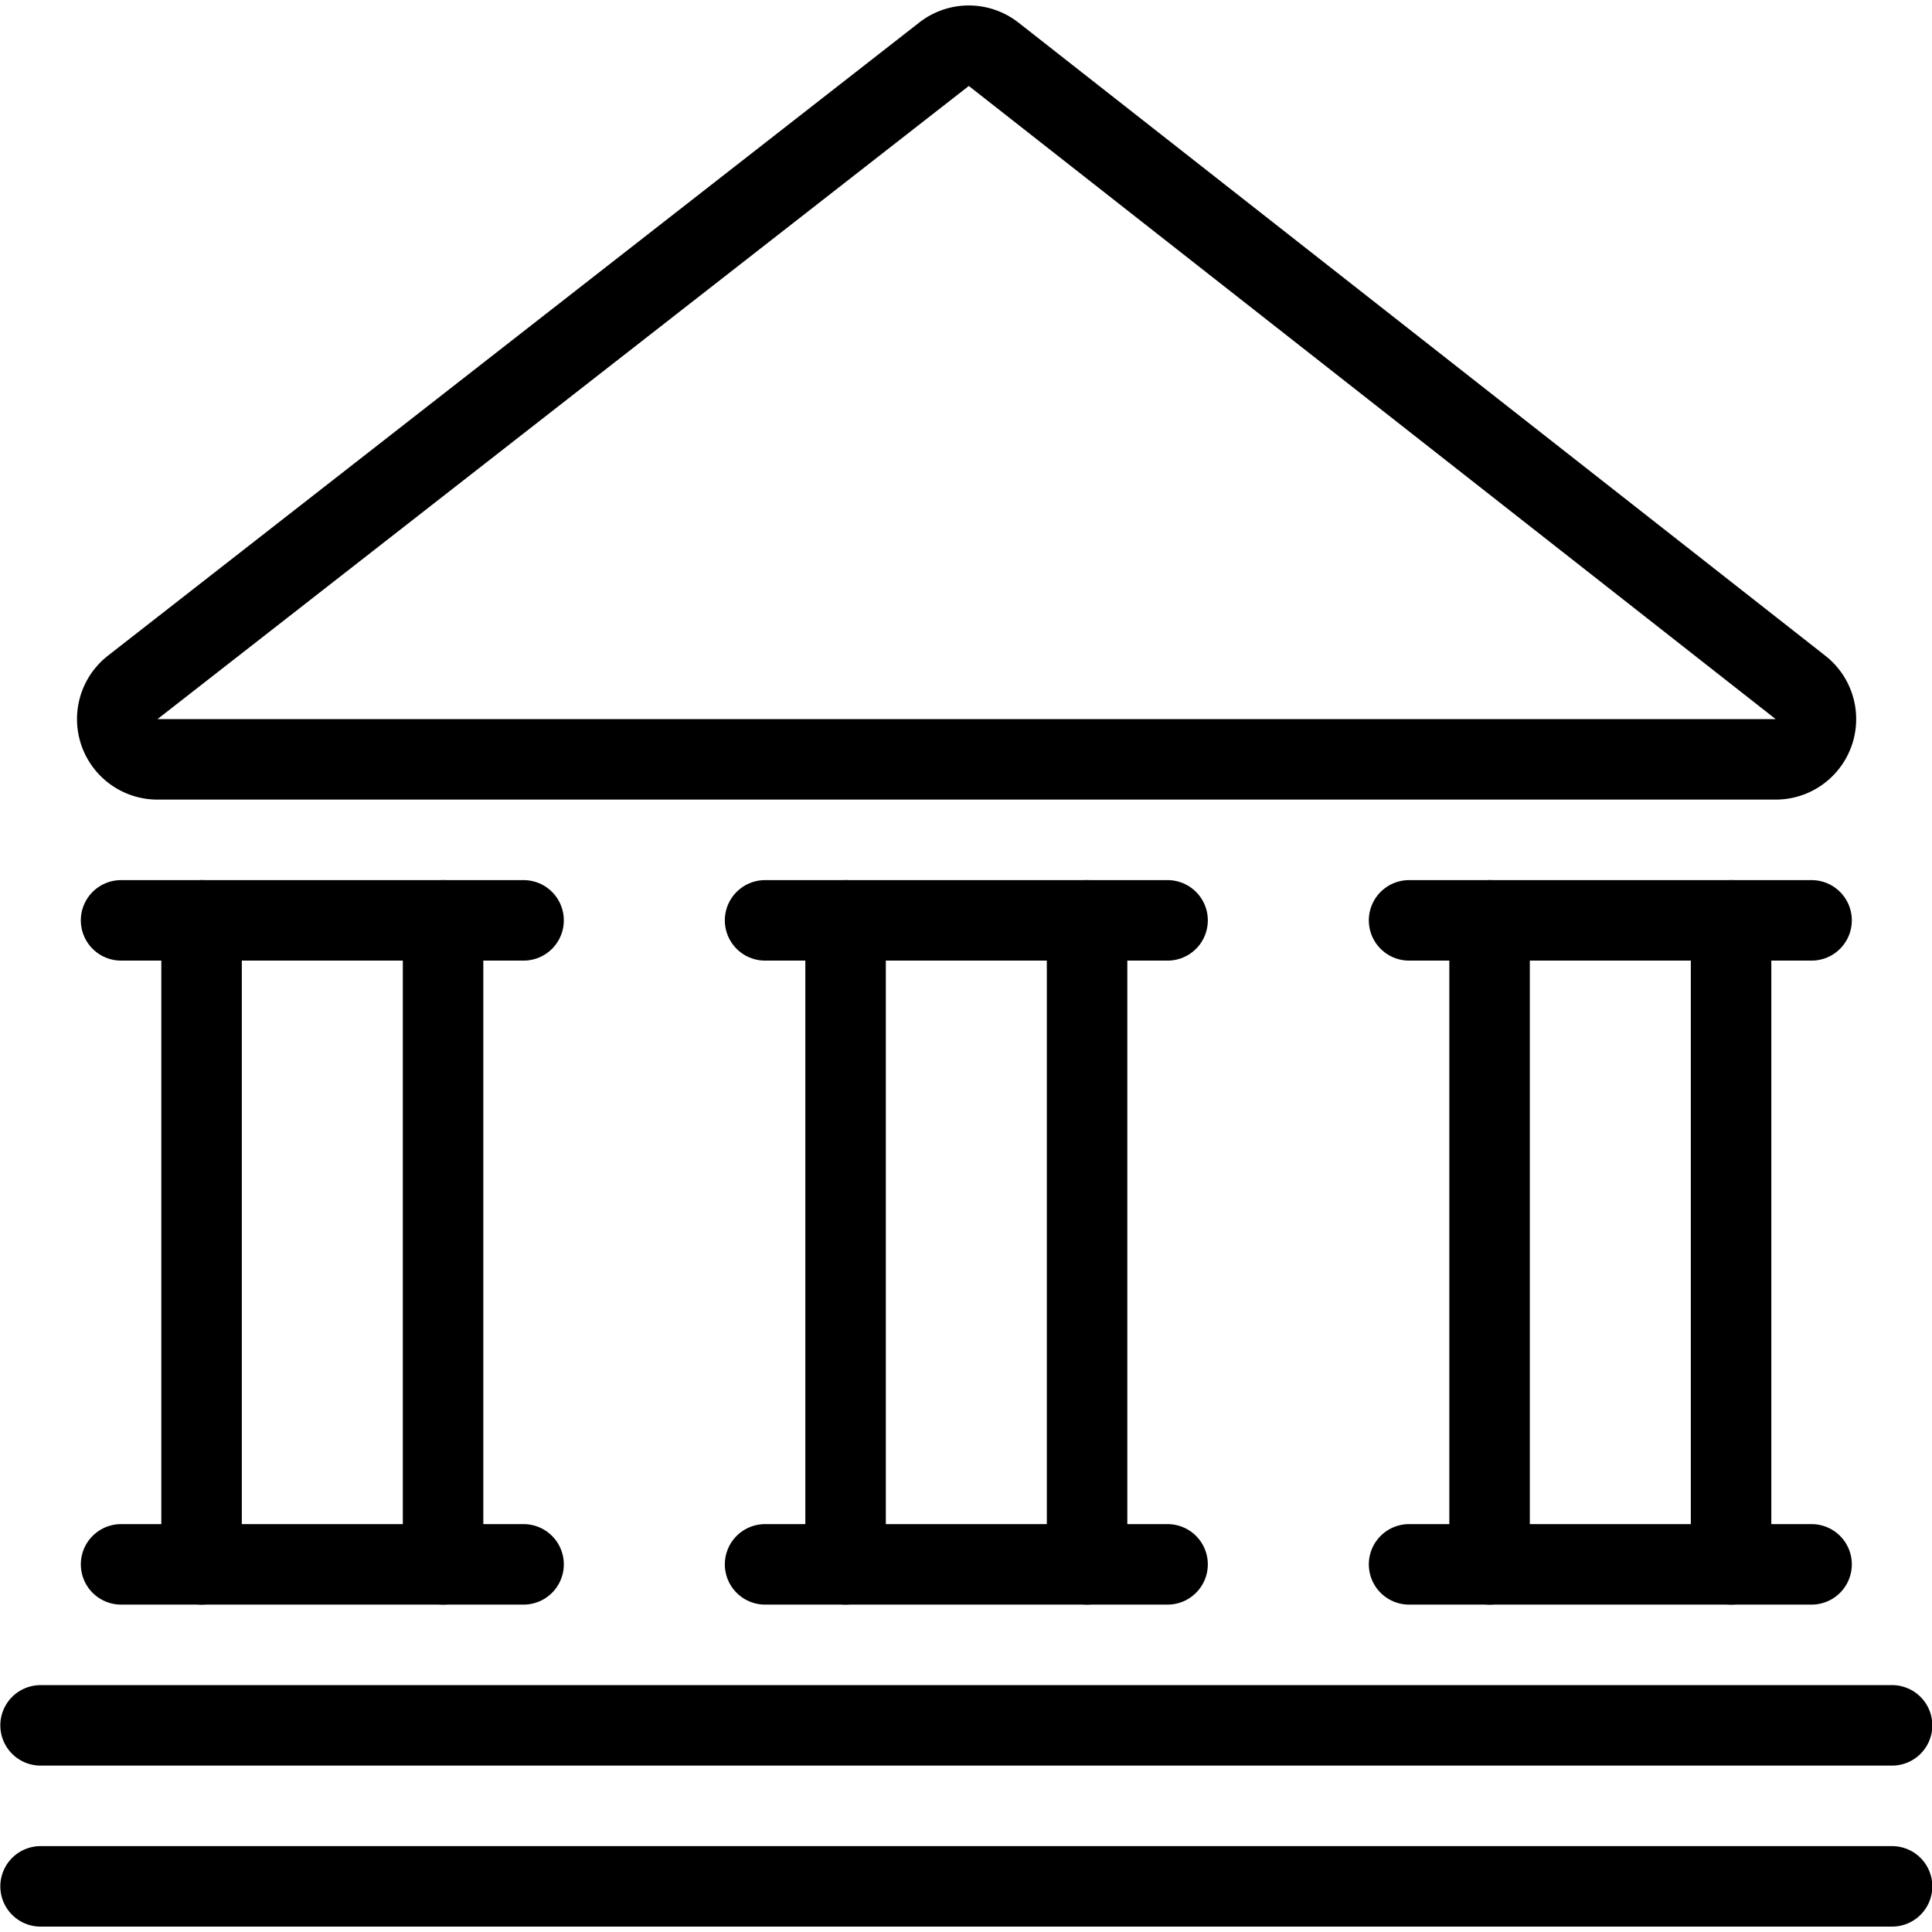
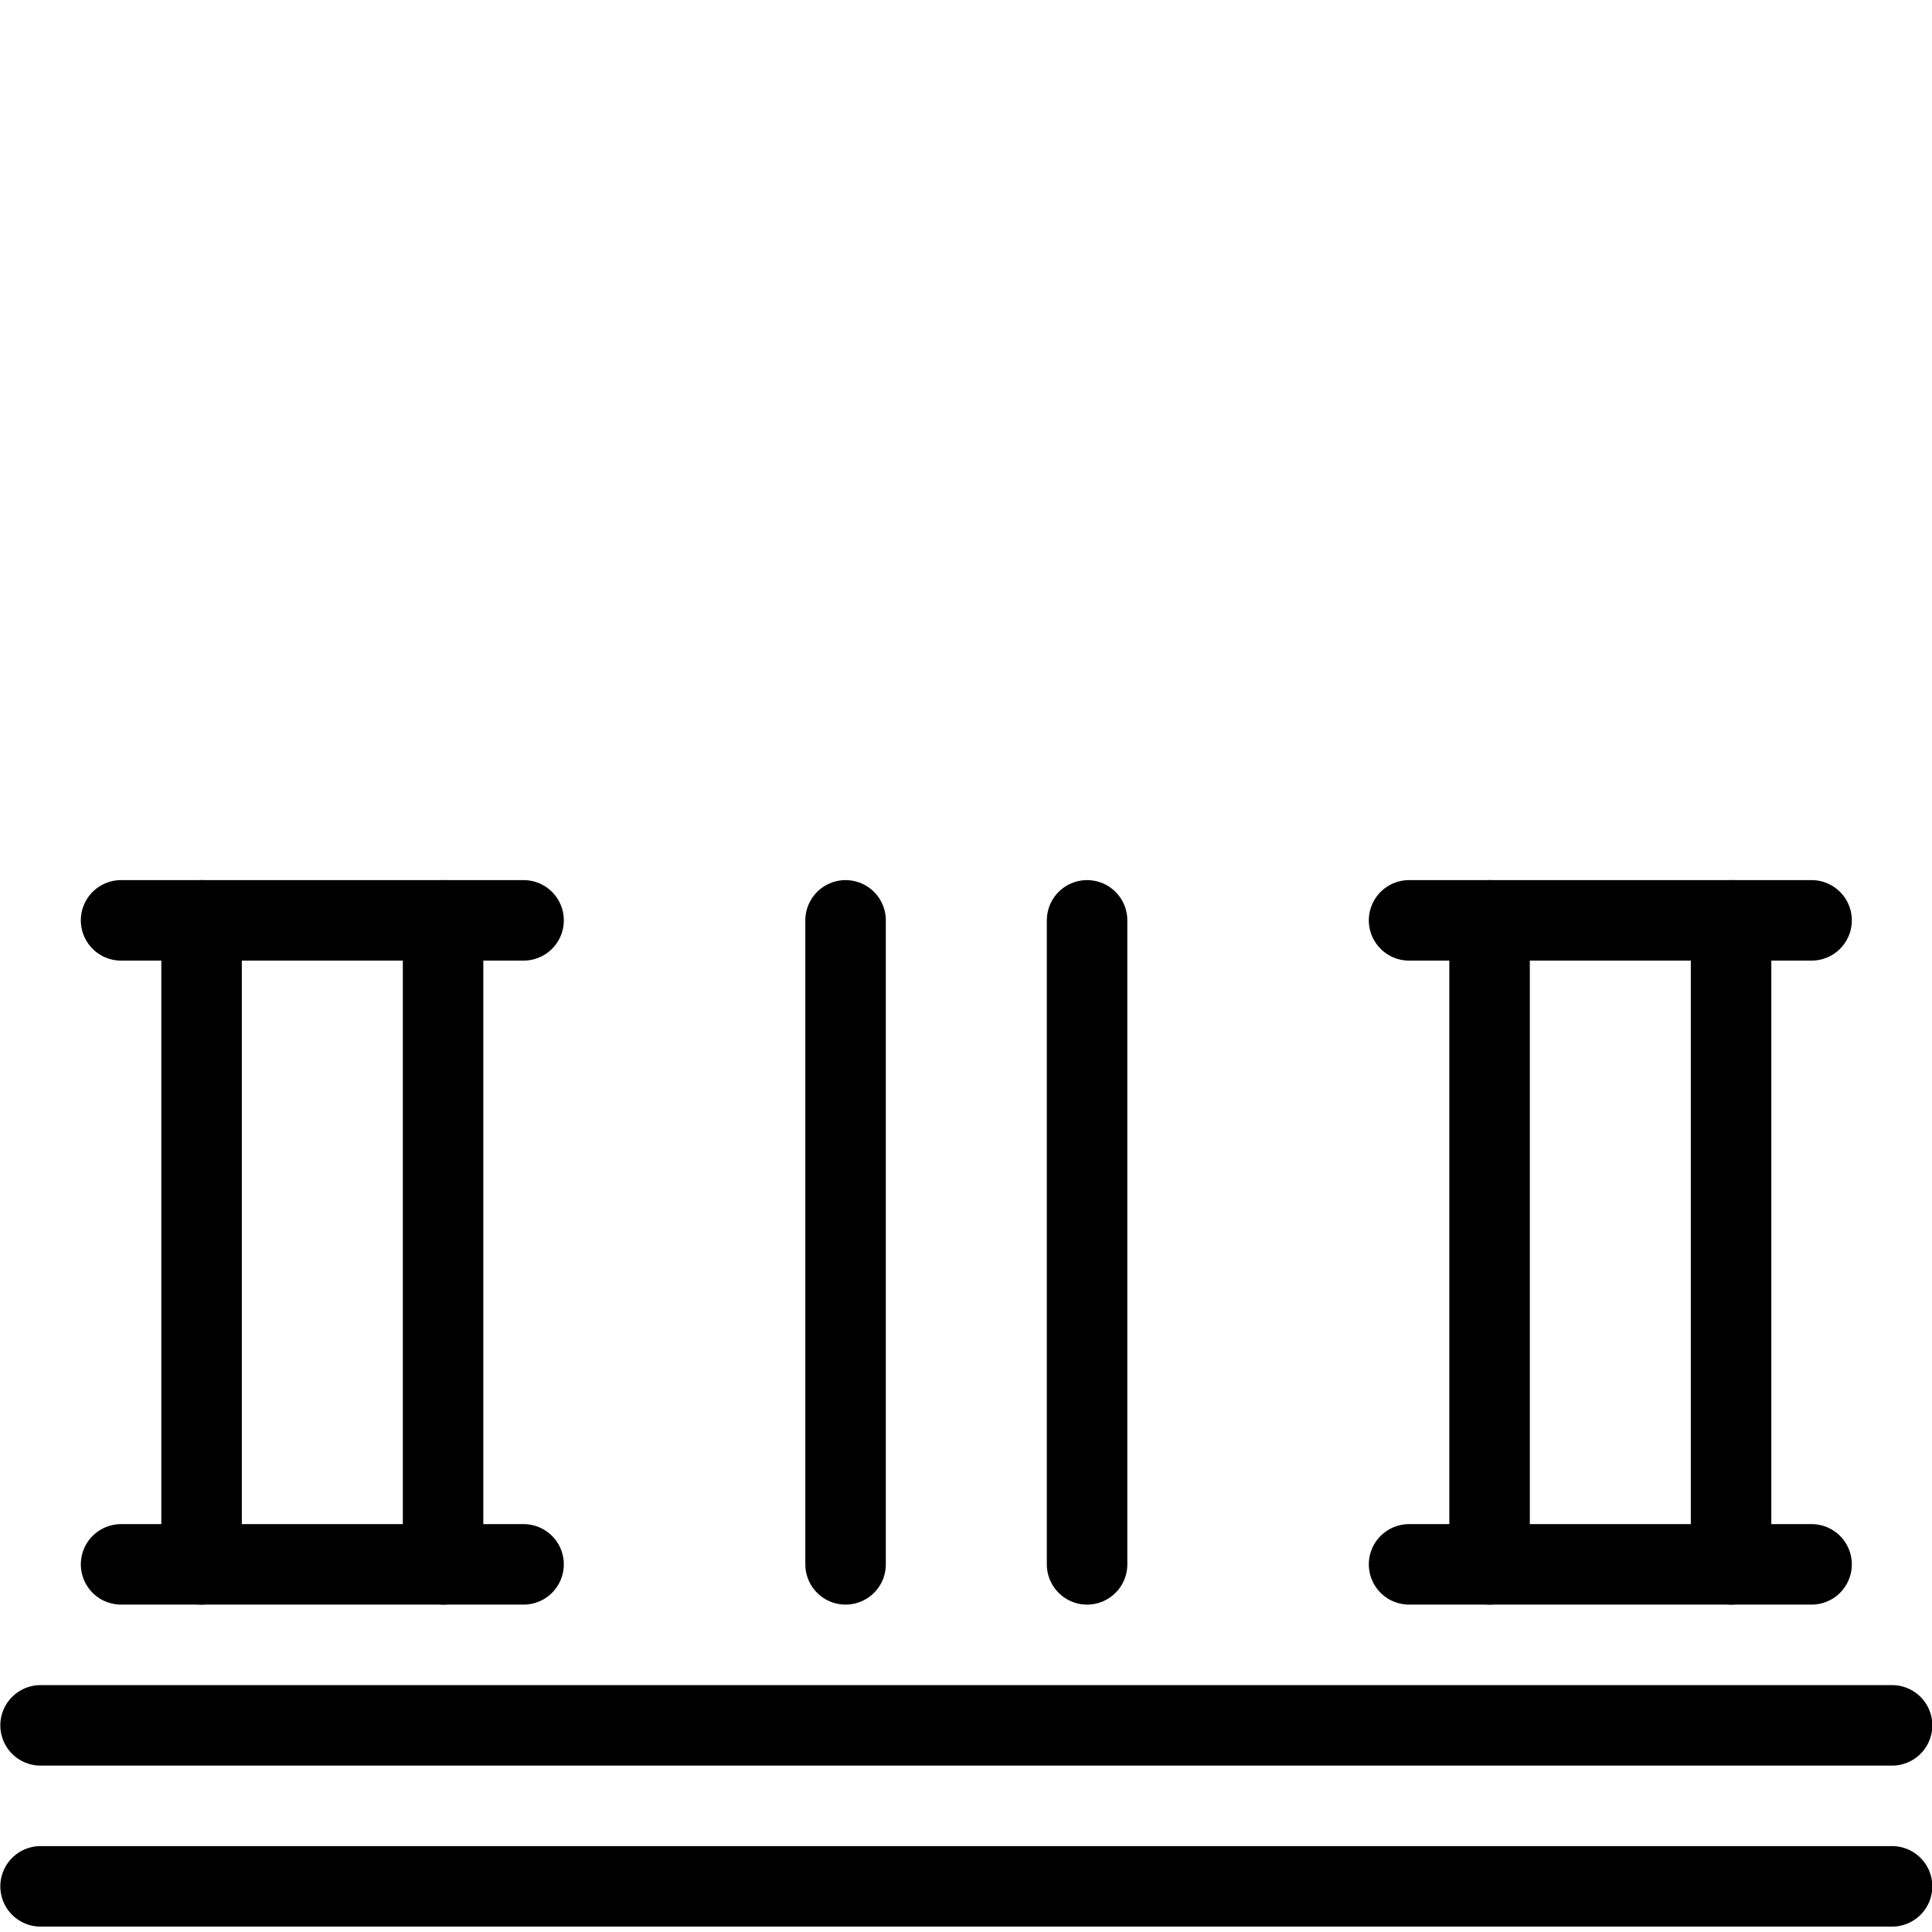
<svg xmlns="http://www.w3.org/2000/svg" viewBox="0 0 24 24">
  <g transform="matrix(1,0,0,1,0,0)">
    <path d="M2.504 19.433L2.504 11.433" fill="none" stroke="#000000" stroke-linecap="round" stroke-linejoin="round" />
    <path d="M1.504 19.433L6.504 19.433" fill="none" stroke="#000000" stroke-linecap="round" stroke-linejoin="round" />
    <path d="M0.504 23.433L23.504 23.433" fill="none" stroke="#000000" stroke-linecap="round" stroke-linejoin="round" />
    <path d="M0.504 21.433L23.504 21.433" fill="none" stroke="#000000" stroke-linecap="round" stroke-linejoin="round" />
    <path d="M1.504 11.433L6.504 11.433" fill="none" stroke="#000000" stroke-linecap="round" stroke-linejoin="round" />
-     <path d="M9.504 19.433L14.504 19.433" fill="none" stroke="#000000" stroke-linecap="round" stroke-linejoin="round" />
-     <path d="M9.504 11.433L14.504 11.433" fill="none" stroke="#000000" stroke-linecap="round" stroke-linejoin="round" />
    <path d="M5.504 19.433L5.504 11.433" fill="none" stroke="#000000" stroke-linecap="round" stroke-linejoin="round" />
    <path d="M10.504 19.433L10.504 11.433" fill="none" stroke="#000000" stroke-linecap="round" stroke-linejoin="round" />
    <path d="M13.504 19.433L13.504 11.433" fill="none" stroke="#000000" stroke-linecap="round" stroke-linejoin="round" />
    <path d="M17.504 19.433L22.504 19.433" fill="none" stroke="#000000" stroke-linecap="round" stroke-linejoin="round" />
    <path d="M17.504 11.433L22.504 11.433" fill="none" stroke="#000000" stroke-linecap="round" stroke-linejoin="round" />
    <path d="M18.504 19.433L18.504 11.433" fill="none" stroke="#000000" stroke-linecap="round" stroke-linejoin="round" />
    <path d="M21.504 19.433L21.504 11.433" fill="none" stroke="#000000" stroke-linecap="round" stroke-linejoin="round" />
-     <path d="M1.65,8.538a.5.5,0,0,0,.307.895h20.1a.5.5,0,0,0,.309-.894L12.343.674a.5.5,0,0,0-.616,0Z" fill="none" stroke="#000000" stroke-linecap="round" stroke-linejoin="round" />
  </g>
</svg>